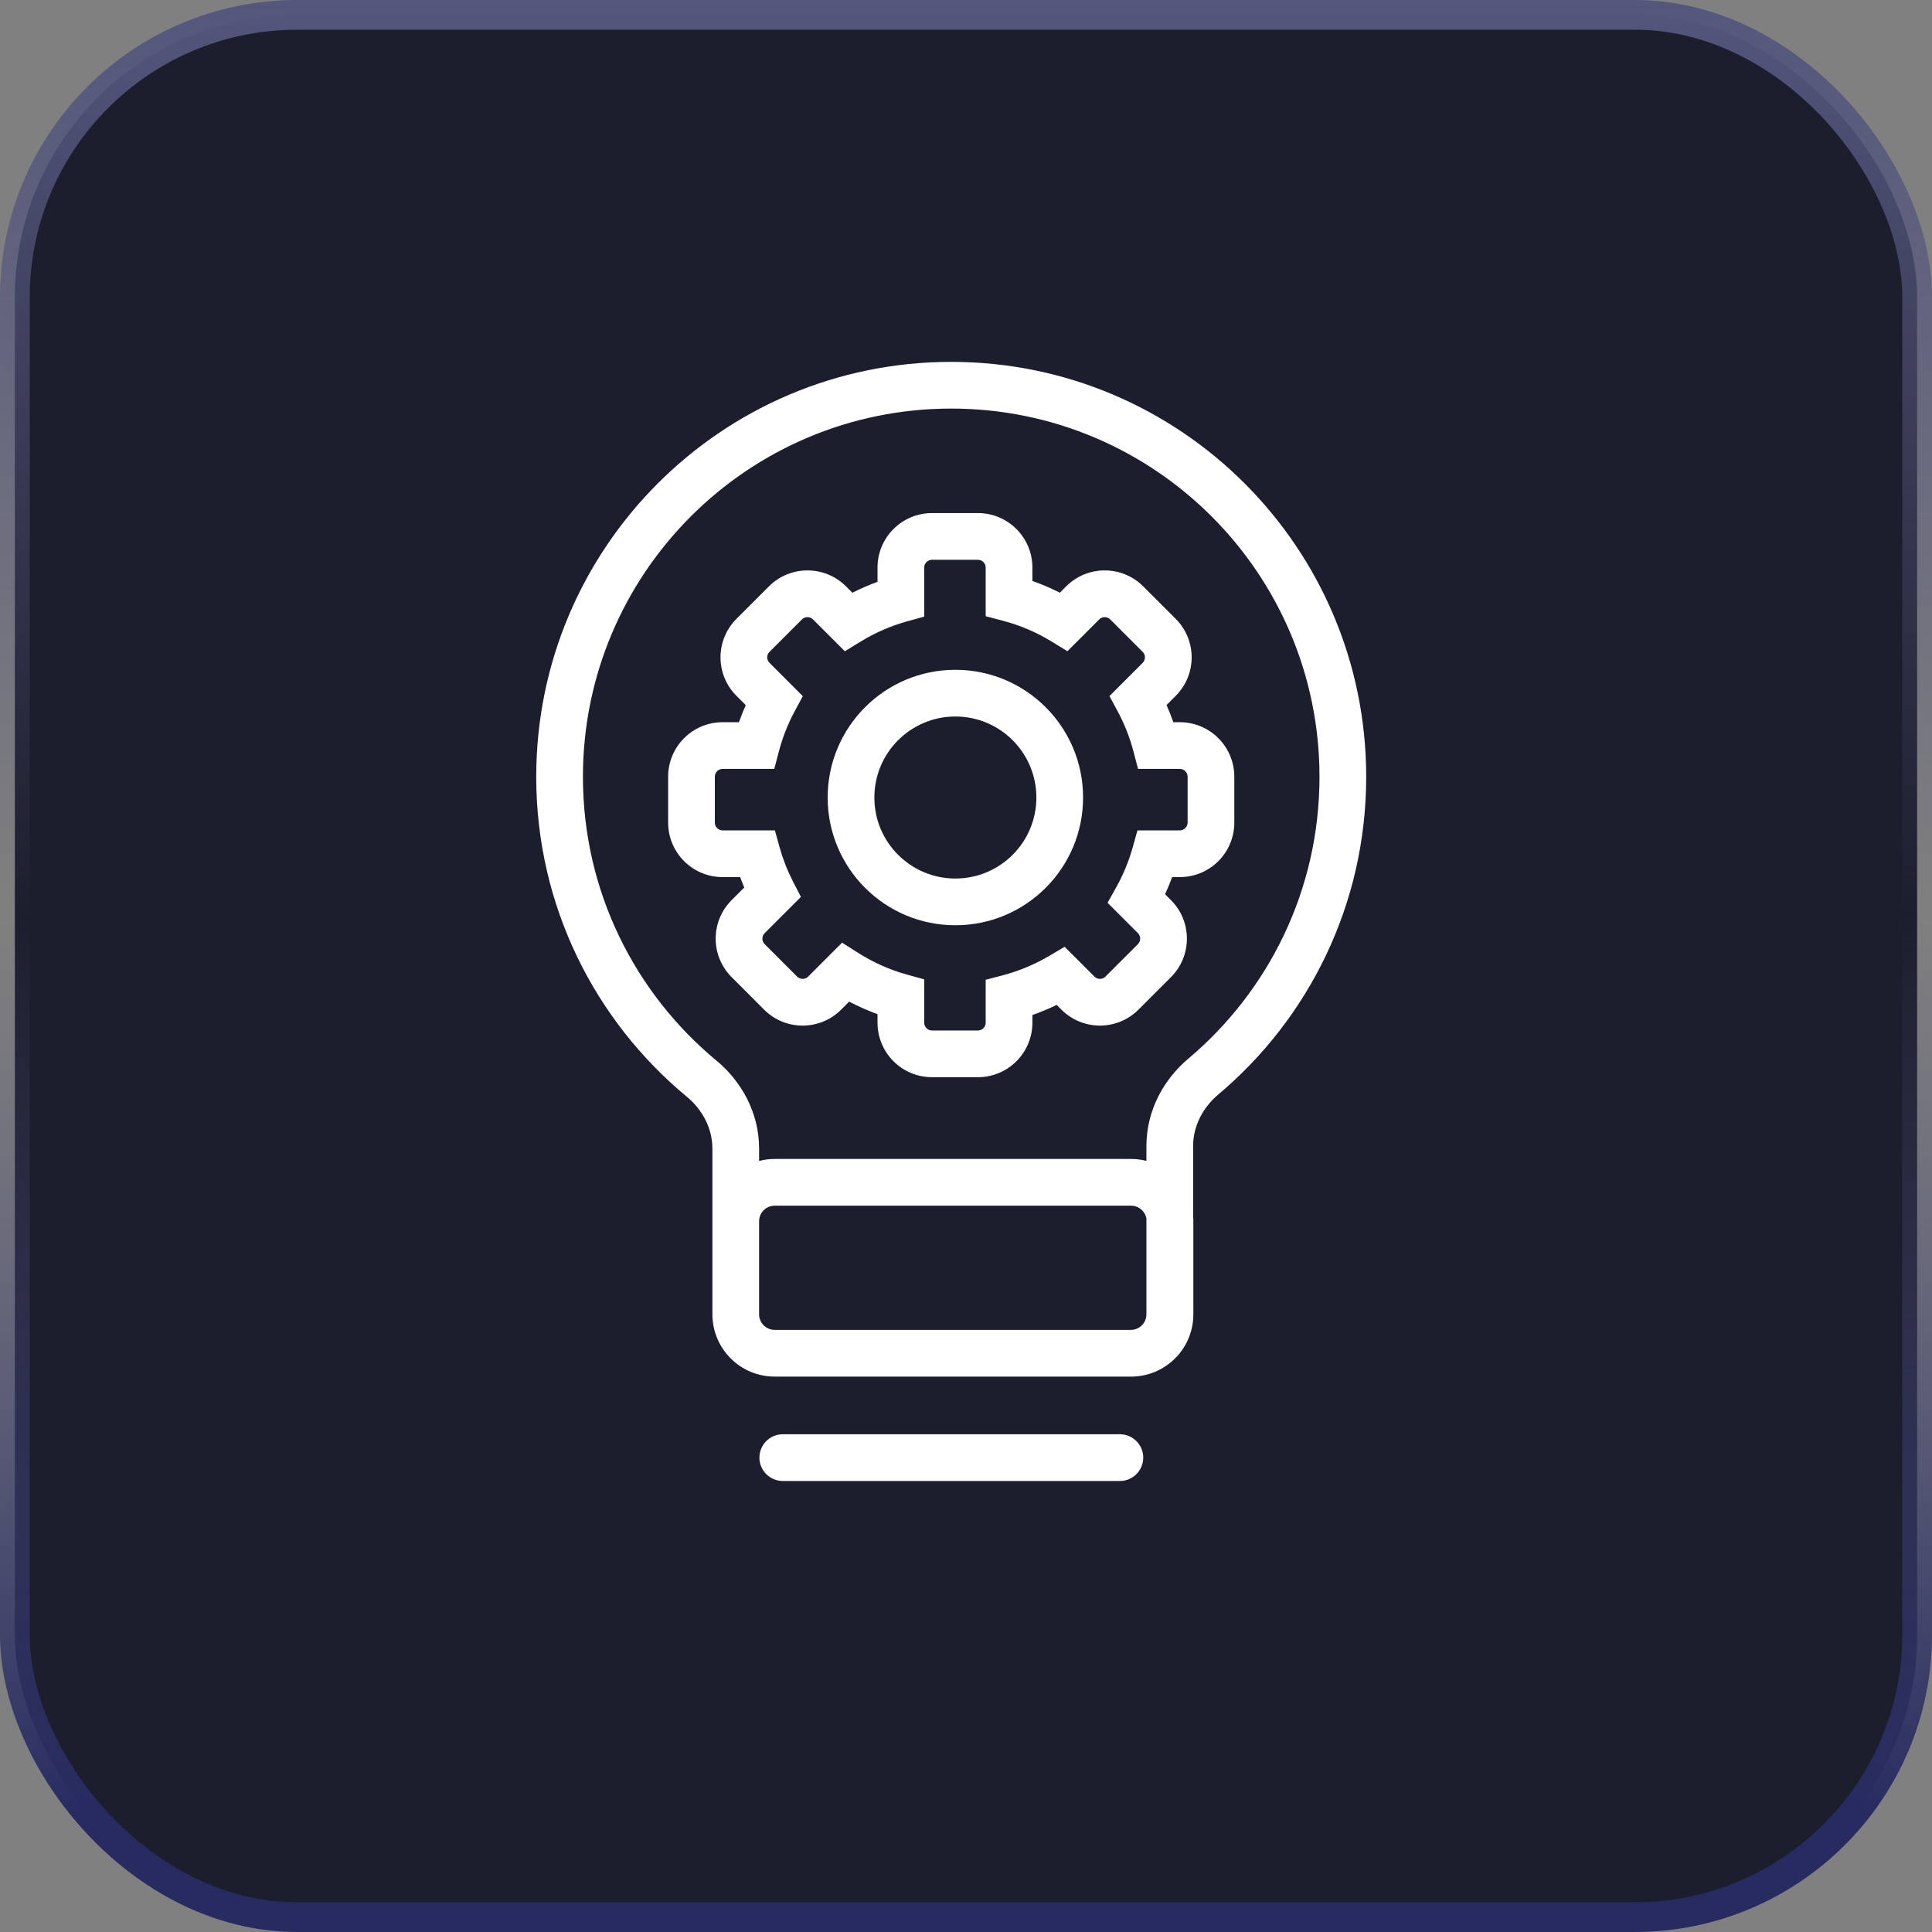
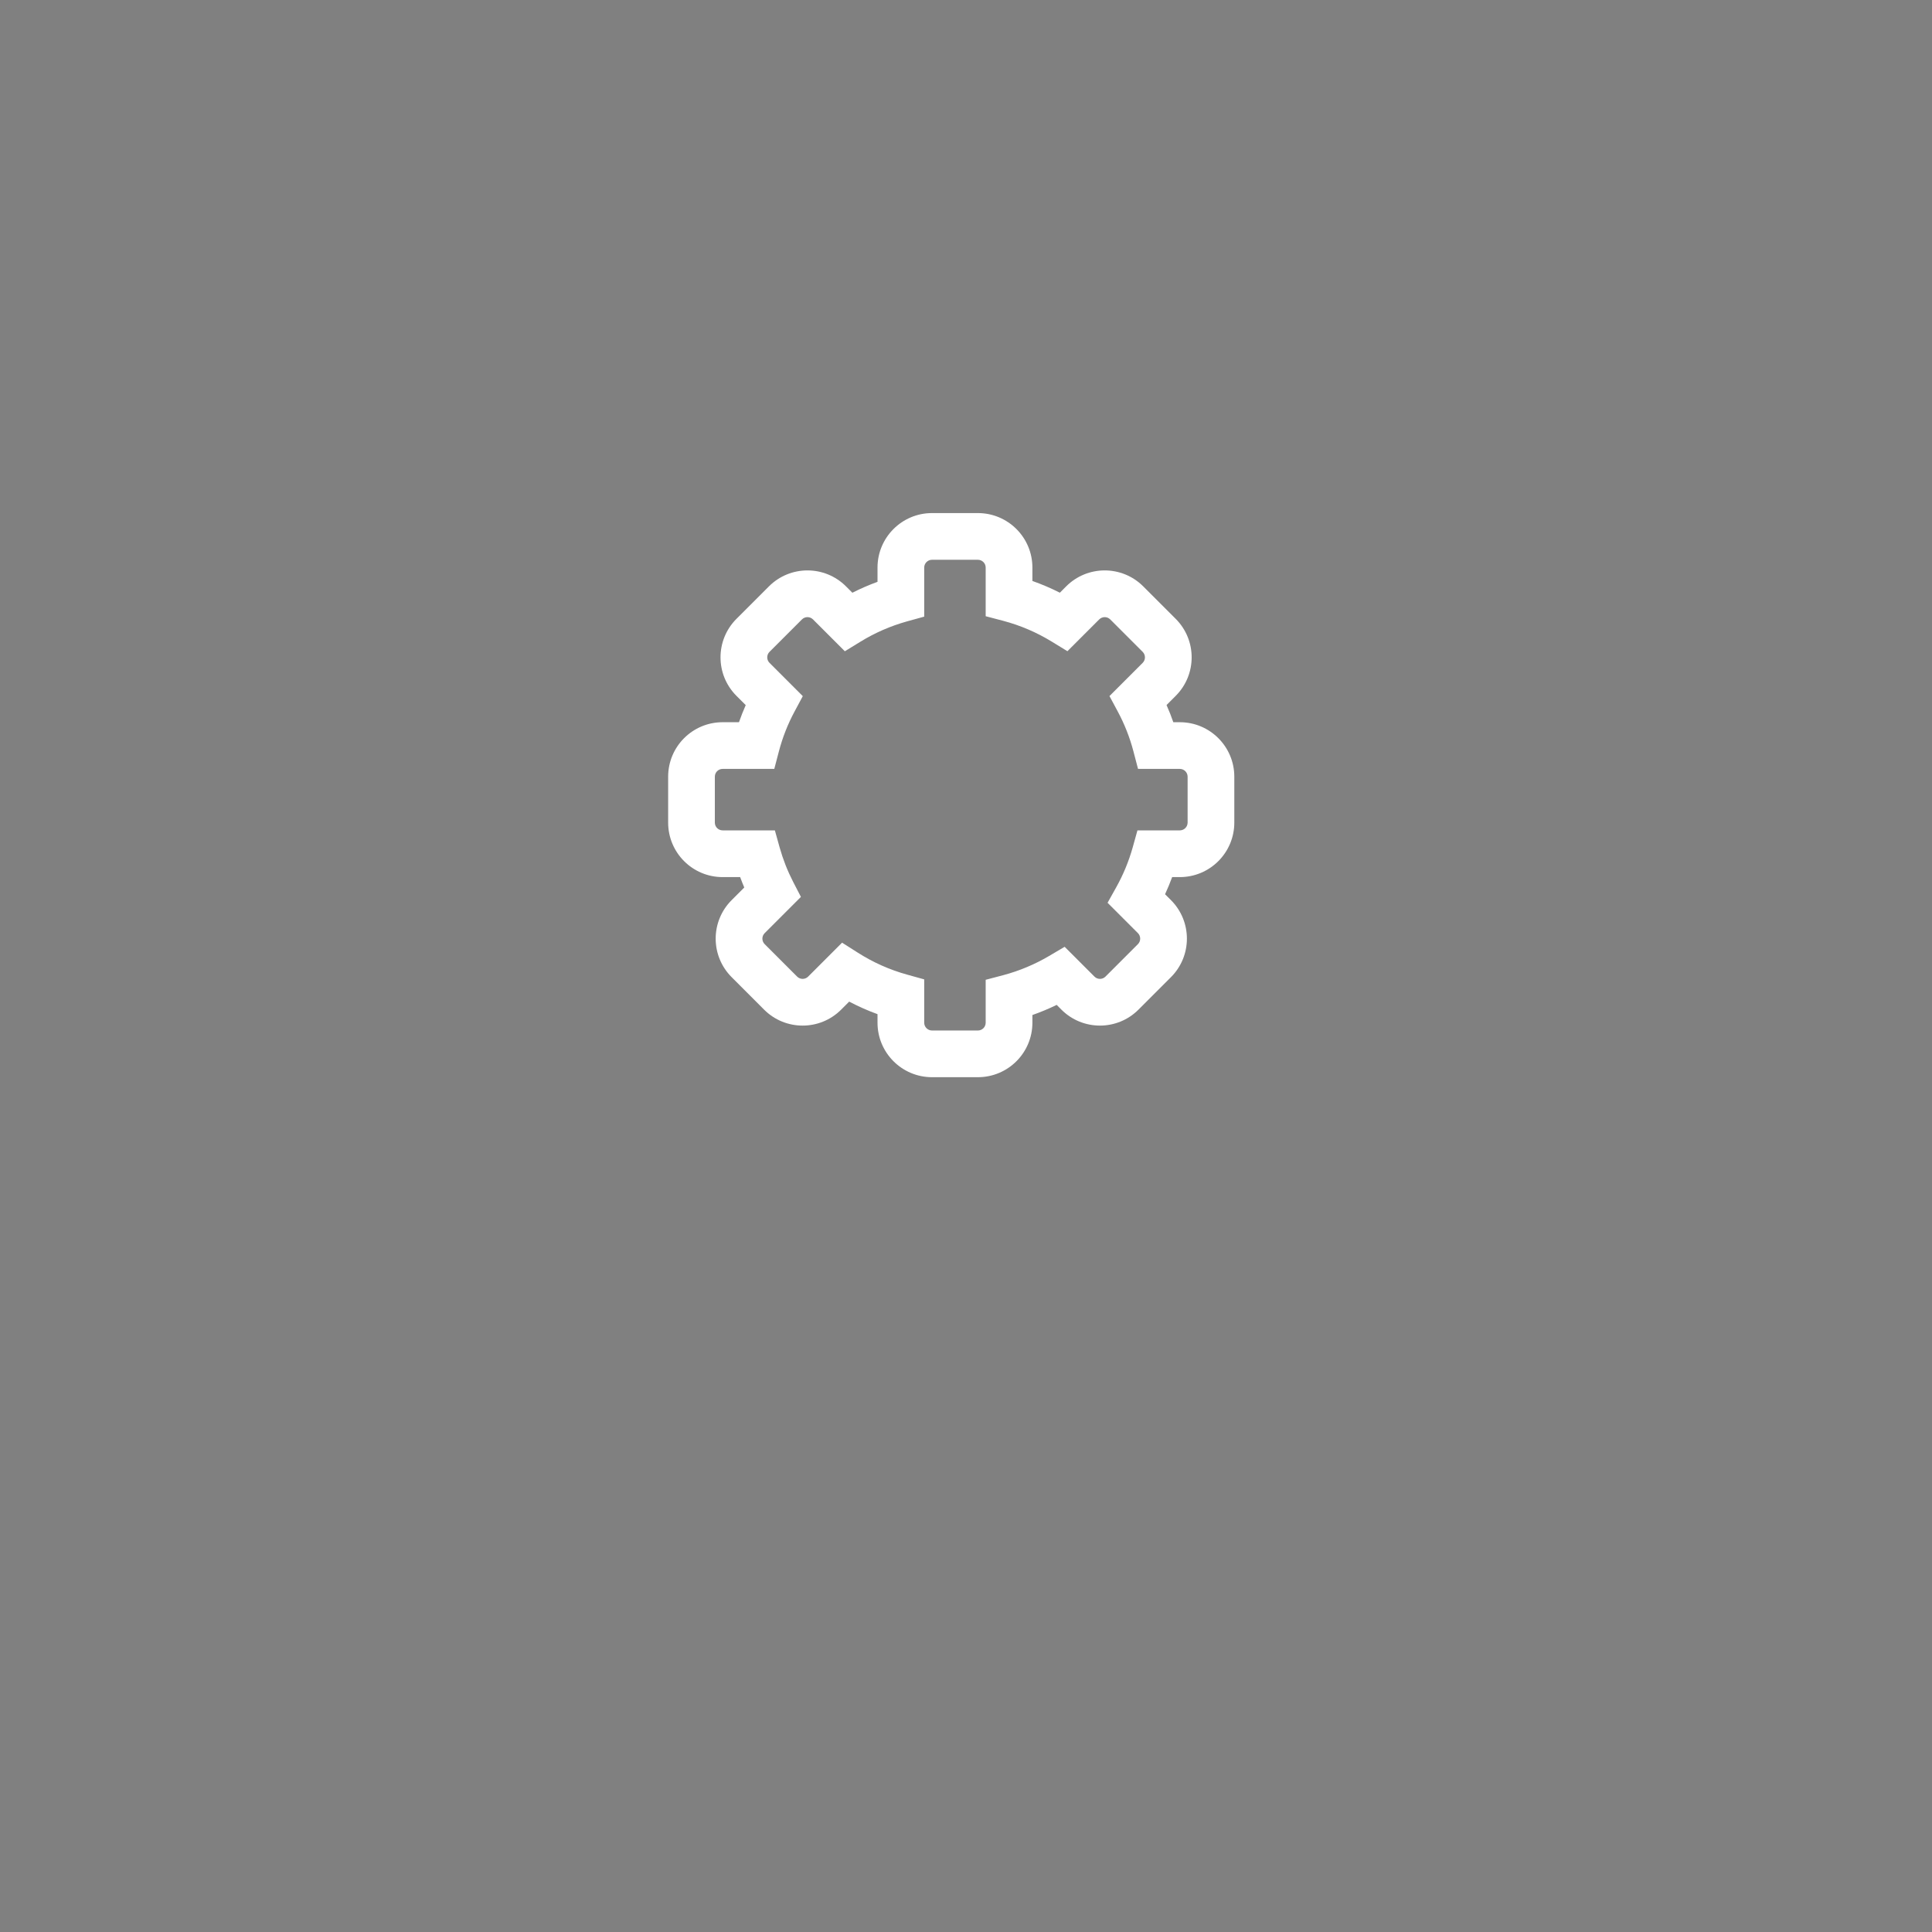
<svg xmlns="http://www.w3.org/2000/svg" width="65" height="65" viewBox="0 0 65 65" fill="none">
  <rect x="0" y="0" width="65" height="65" fill="#808080" stroke="none" />
-   <rect x="0.5" y="0.5" width="64" height="64" rx="9.5" fill="#1D1E2D" />
-   <rect x="0.5" y="0.5" width="64" height="64" rx="9.5" stroke="url(#paint0_linear_305_1864)" />
-   <path fill-rule="evenodd" clip-rule="evenodd" d="M27.846 26.832C27.846 24.459 29.769 22.535 32.142 22.535C34.516 22.535 36.439 24.459 36.439 26.832C36.439 29.205 34.516 31.129 32.142 31.129C29.769 31.129 27.846 29.205 27.846 26.832ZM32.142 24.106C30.637 24.106 29.417 25.327 29.417 26.832C29.417 28.337 30.637 29.557 32.142 29.557C33.648 29.557 34.868 28.337 34.868 26.832C34.868 25.327 33.648 24.106 32.142 24.106Z" fill="white" />
  <path fill-rule="evenodd" clip-rule="evenodd" d="M31.356 17.262C30.344 17.262 29.523 18.083 29.523 19.095V19.575C29.232 19.681 28.95 19.804 28.677 19.942L28.463 19.728C27.747 19.012 26.586 19.012 25.87 19.728L24.778 20.82C24.062 21.536 24.062 22.696 24.778 23.412L25.089 23.723C25.006 23.911 24.93 24.103 24.862 24.298H24.312C23.299 24.298 22.479 25.119 22.479 26.131V27.675C22.479 28.688 23.299 29.509 24.312 29.509H24.902C24.945 29.627 24.991 29.744 25.04 29.859L24.616 30.283C23.899 30.999 23.899 32.16 24.616 32.876L25.707 33.968C26.423 34.684 27.584 34.684 28.3 33.968L28.57 33.698C28.876 33.859 29.194 34.001 29.523 34.12V34.408C29.523 35.42 30.344 36.241 31.356 36.241H32.901C33.913 36.241 34.734 35.42 34.734 34.408V34.149C35.014 34.051 35.286 33.937 35.551 33.808L35.71 33.968C36.426 34.684 37.587 34.684 38.303 33.968L39.395 32.876C40.111 32.16 40.111 30.999 39.395 30.283L39.197 30.086C39.284 29.897 39.364 29.705 39.436 29.509H39.694C40.706 29.509 41.527 28.688 41.527 27.675V26.131C41.527 25.119 40.706 24.298 39.694 24.298H39.475C39.407 24.102 39.331 23.909 39.247 23.72L39.555 23.412C40.271 22.696 40.271 21.536 39.555 20.82L38.463 19.728C37.747 19.012 36.586 19.012 35.87 19.728L35.658 19.941C35.36 19.79 35.052 19.658 34.734 19.546V19.095C34.734 18.083 33.913 17.262 32.9 17.262H31.356ZM31.094 19.095C31.094 18.951 31.212 18.833 31.356 18.833H32.9C33.045 18.833 33.162 18.951 33.162 19.095V20.732L33.748 20.886C34.331 21.04 34.881 21.278 35.383 21.585L35.912 21.909L36.982 20.839C37.084 20.737 37.25 20.737 37.352 20.839L38.444 21.931C38.546 22.033 38.546 22.199 38.444 22.301L37.327 23.418L37.603 23.933C37.831 24.356 38.01 24.808 38.134 25.282L38.288 25.869H39.694C39.838 25.869 39.956 25.986 39.956 26.131V27.675C39.956 27.82 39.838 27.937 39.694 27.937H38.268L38.108 28.512C37.975 28.984 37.788 29.434 37.553 29.854L37.263 30.373L38.284 31.394C38.386 31.497 38.386 31.663 38.284 31.765L37.192 32.857C37.09 32.959 36.924 32.959 36.822 32.857L35.819 31.854L35.295 32.163C34.816 32.445 34.297 32.664 33.748 32.81L33.162 32.964V34.408C33.162 34.553 33.045 34.67 32.901 34.67H31.356C31.212 34.67 31.094 34.553 31.094 34.408V32.95L30.518 32.79C29.926 32.626 29.37 32.376 28.863 32.053L28.331 31.715L27.189 32.857C27.087 32.959 26.921 32.959 26.819 32.857L25.727 31.765C25.624 31.663 25.624 31.497 25.727 31.394L26.946 30.175L26.683 29.666C26.495 29.3 26.343 28.914 26.23 28.512L26.07 27.937H24.312C24.167 27.937 24.05 27.82 24.05 27.675V26.131C24.05 25.986 24.167 25.869 24.312 25.869H26.05L26.204 25.282C26.328 24.809 26.506 24.358 26.733 23.936L27.009 23.421L25.889 22.301C25.787 22.199 25.787 22.033 25.889 21.931L26.981 20.839C27.084 20.737 27.249 20.737 27.352 20.839L28.424 21.911L28.952 21.587C29.434 21.291 29.961 21.06 30.518 20.905L31.094 20.746V19.095Z" fill="white" />
-   <path fill-rule="evenodd" clip-rule="evenodd" d="M23.968 38.642V44.218C23.968 45.376 24.906 46.314 26.063 46.314H38.046C38.081 46.314 38.115 46.313 38.15 46.312C39.262 46.262 40.149 45.344 40.149 44.218V41.088C40.149 41.026 40.147 40.966 40.141 40.906V38.556C40.141 37.882 40.473 37.256 40.989 36.822C44.031 34.261 45.964 30.424 45.964 26.136C45.964 18.426 39.713 12.175 32.003 12.175C24.292 12.175 18.041 18.426 18.041 26.136C18.041 30.466 20.012 34.335 23.105 36.896C23.63 37.33 23.968 37.961 23.968 38.642ZM39.977 35.62C42.68 33.344 44.393 29.941 44.393 26.136C44.393 19.294 38.846 13.746 32.003 13.746C25.16 13.746 19.612 19.294 19.612 26.136C19.612 29.978 21.359 33.41 24.107 35.685C24.94 36.375 25.539 37.429 25.539 38.642V39.059C25.707 39.016 25.882 38.992 26.063 38.992H38.054C38.232 38.992 38.405 39.015 38.57 39.057V38.556C38.57 37.355 39.157 36.31 39.977 35.62ZM25.539 44.218V41.088C25.539 40.798 25.774 40.564 26.063 40.564H38.054C38.312 40.564 38.527 40.751 38.57 40.997V44.219C38.57 44.498 38.351 44.727 38.075 44.742C38.068 44.742 38.061 44.742 38.054 44.742H26.063C25.774 44.742 25.539 44.508 25.539 44.218Z" fill="white" />
-   <path d="M26.336 48.254C25.902 48.254 25.55 48.606 25.55 49.04C25.55 49.474 25.902 49.826 26.336 49.826H37.677C38.111 49.826 38.463 49.474 38.463 49.04C38.463 48.606 38.111 48.254 37.677 48.254H26.336Z" fill="white" />
  <defs>
    <linearGradient id="paint0_linear_305_1864" x1="32.5" y1="0" x2="32.5" y2="65" gradientUnits="userSpaceOnUse">
      <stop stop-color="#54567C" />
      <stop offset="0.474" stop-color="#54567C" stop-opacity="0" />
      <stop offset="0.938" stop-color="#282B60" />
    </linearGradient>
  </defs>
</svg>